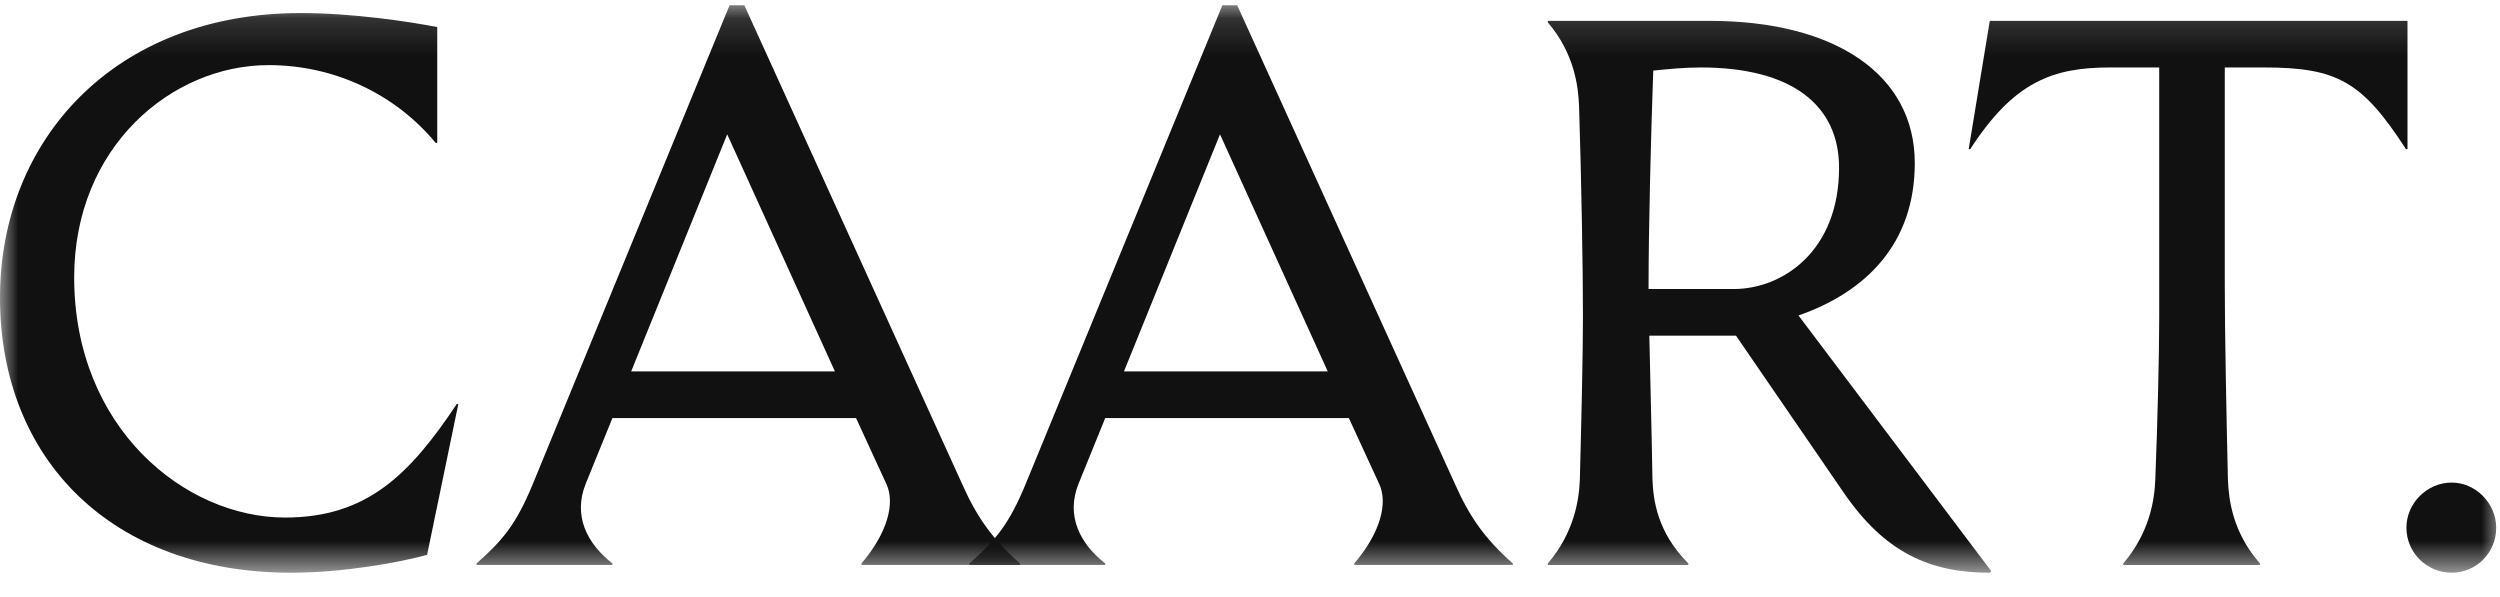
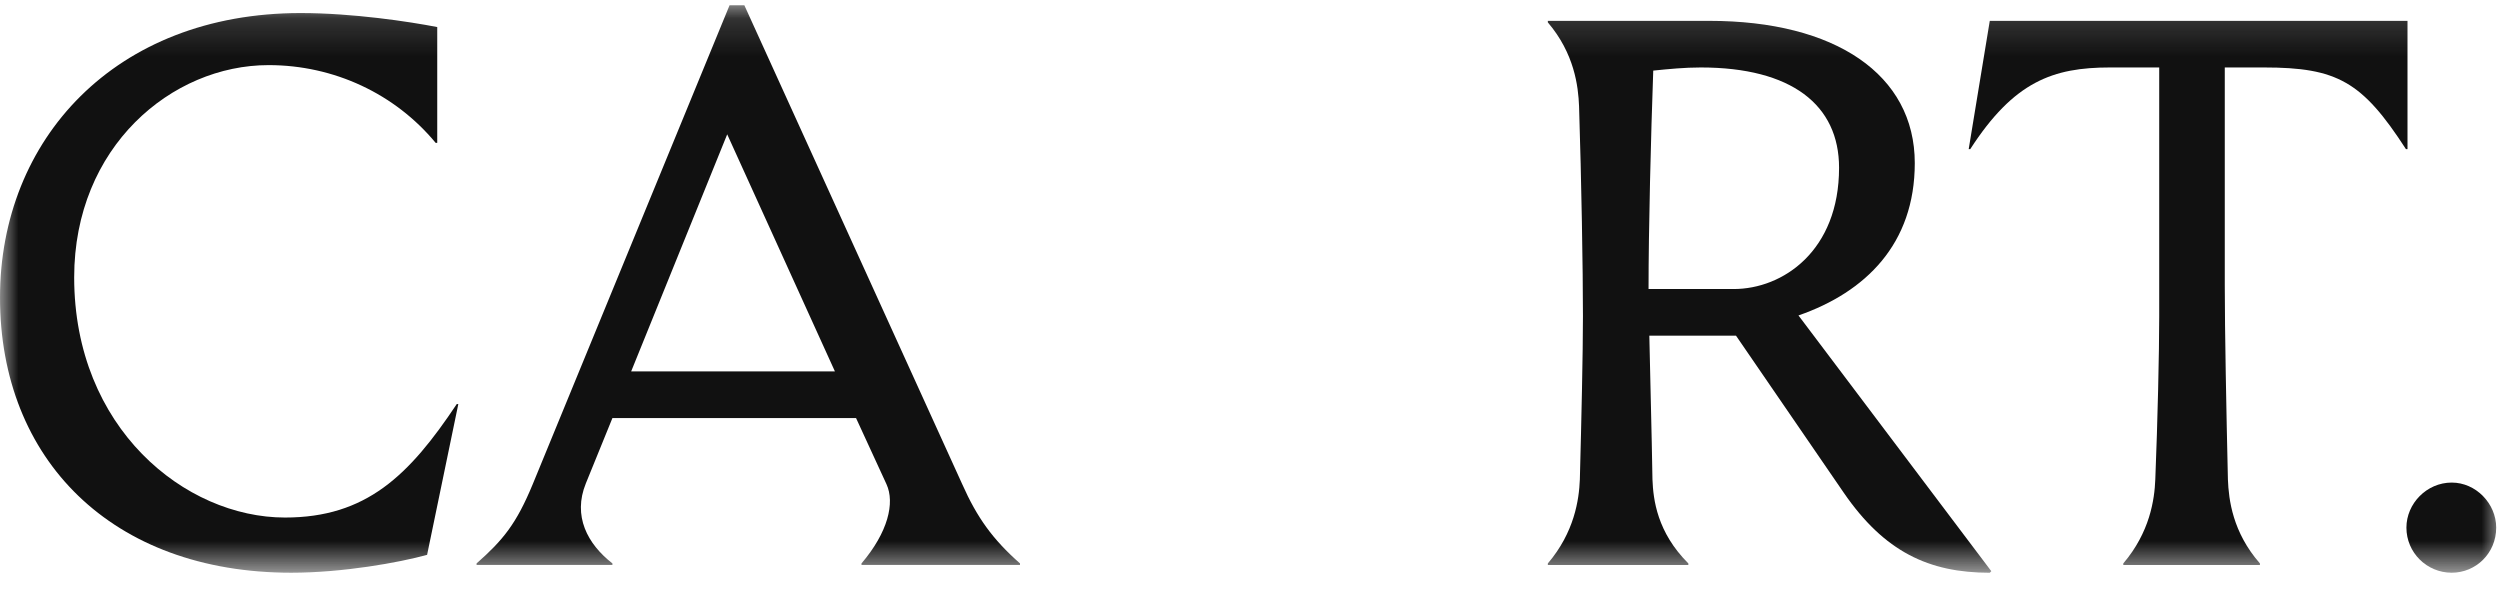
<svg xmlns="http://www.w3.org/2000/svg" fill="none" viewBox="0 0 67 16" height="16" width="67">
  <mask height="16" width="67" y="0" x="0" maskUnits="userSpaceOnUse" style="mask-type:luminance" id="mask0_4099_2944">
    <path fill="white" d="M67 0.142H0V15.35H67V0.142Z" />
  </mask>
  <g mask="url(#mask0_4099_2944)">
    <path fill="#111111" d="M65.706 15.349C66.354 15.349 66.898 14.828 66.898 14.141C66.898 13.495 66.354 12.933 65.706 12.933C65.036 12.933 64.492 13.495 64.492 14.141C64.492 14.808 65.036 15.349 65.706 15.349Z" />
  </g>
  <mask height="16" width="67" y="0" x="0" maskUnits="userSpaceOnUse" style="mask-type:luminance" id="mask1_4099_2944">
    <path fill="white" d="M67 0.142H0V15.35H67V0.142Z" />
  </mask>
  <g mask="url(#mask1_4099_2944)">
    <path fill="#111111" d="M56.904 15.142H60.566V15.1C59.834 14.267 59.729 13.392 59.708 12.85C59.666 11.017 59.624 8.871 59.624 7.642V1.808H60.671C62.638 1.808 63.307 2.184 64.479 3.996H64.521V0.559H53.326L52.761 3.996H52.803C53.974 2.184 55.021 1.808 56.548 1.808H57.867V8.475C57.867 9.454 57.825 11.267 57.762 12.85C57.741 13.392 57.615 14.267 56.904 15.1L56.904 15.142Z" />
  </g>
  <mask height="16" width="67" y="0" x="0" maskUnits="userSpaceOnUse" style="mask-type:luminance" id="mask2_4099_2944">
    <path fill="white" d="M67 0.142H0V15.35H67V0.142Z" />
  </mask>
  <g mask="url(#mask2_4099_2944)">
    <path fill="#111111" d="M49.287 4.496C49.287 6.725 47.78 7.746 46.462 7.746H44.181C44.181 6.142 44.244 3.663 44.307 1.892C44.725 1.85 45.144 1.808 45.583 1.808C48.011 1.809 49.287 2.809 49.287 4.496ZM51.316 4.371C51.316 1.996 49.182 0.559 45.813 0.559H41.482V0.6C42.193 1.434 42.298 2.308 42.319 2.85C42.382 4.829 42.423 7.225 42.423 8.475C42.423 9.454 42.382 11.267 42.34 12.85C42.319 13.392 42.193 14.267 41.482 15.1V15.142H45.248V15.1C44.411 14.267 44.307 13.392 44.286 12.85C44.265 11.537 44.223 10.058 44.202 8.996H46.525L49.412 13.204C50.5 14.787 51.693 15.35 53.326 15.35L53.367 15.308L48.199 8.454C49.998 7.829 51.316 6.538 51.316 4.371Z" />
  </g>
  <mask height="16" width="67" y="0" x="0" maskUnits="userSpaceOnUse" style="mask-type:luminance" id="mask3_4099_2944">
    <path fill="white" d="M67 0.142H0V15.35H67V0.142Z" />
  </mask>
  <g mask="url(#mask3_4099_2944)">
    <path fill="#111111" d="M7.805 15.349C9.186 15.349 10.693 15.078 11.446 14.87L12.283 10.829H12.241C10.965 12.745 9.814 13.87 7.638 13.87C4.959 13.87 1.988 11.474 1.988 7.433C1.988 3.933 4.603 1.745 7.198 1.745C8.956 1.745 10.588 2.516 11.676 3.829H11.718V0.725C10.964 0.579 9.458 0.35 8.056 0.35C3.076 0.35 0 3.745 0 7.974C4.4128e-05 12.308 2.992 15.349 7.805 15.349Z" />
  </g>
  <mask height="16" width="67" y="0" x="0" maskUnits="userSpaceOnUse" style="mask-type:luminance" id="mask4_4099_2944">
    <path fill="white" d="M67 0.142H0V15.35H67V0.142Z" />
  </mask>
  <g mask="url(#mask4_4099_2944)">
    <path fill="#111111" d="M16.915 9.954L19.489 3.6L22.376 9.954H16.915ZM25.787 12.975L19.949 0.142H19.552L14.278 12.975C13.839 14.037 13.483 14.474 12.772 15.1V15.141H16.413V15.1C15.743 14.579 15.345 13.829 15.701 12.954L16.413 11.204H22.942L23.757 12.975C23.988 13.475 23.799 14.266 23.088 15.1V15.141H27.336V15.1C26.603 14.454 26.185 13.87 25.787 12.975Z" />
  </g>
  <mask height="16" width="67" y="0" x="0" maskUnits="userSpaceOnUse" style="mask-type:luminance" id="mask5_4099_2944">
-     <path fill="white" d="M67 0.142H0V15.35H67V0.142Z" />
-   </mask>
+     </mask>
  <g mask="url(#mask5_4099_2944)">
    <path fill="#111111" d="M30.122 9.954L32.696 3.6L35.584 9.954H30.122ZM38.995 12.975L33.157 0.142H32.759L27.486 12.975C27.047 14.037 26.691 14.474 25.979 15.1V15.141H29.62V15.1C28.951 14.579 28.553 13.829 28.909 12.954L29.62 11.204H36.149L36.965 12.975C37.195 13.475 37.007 14.266 36.295 15.1V15.141H40.543V15.1C39.811 14.454 39.392 13.87 38.995 12.975Z" />
  </g>
</svg>